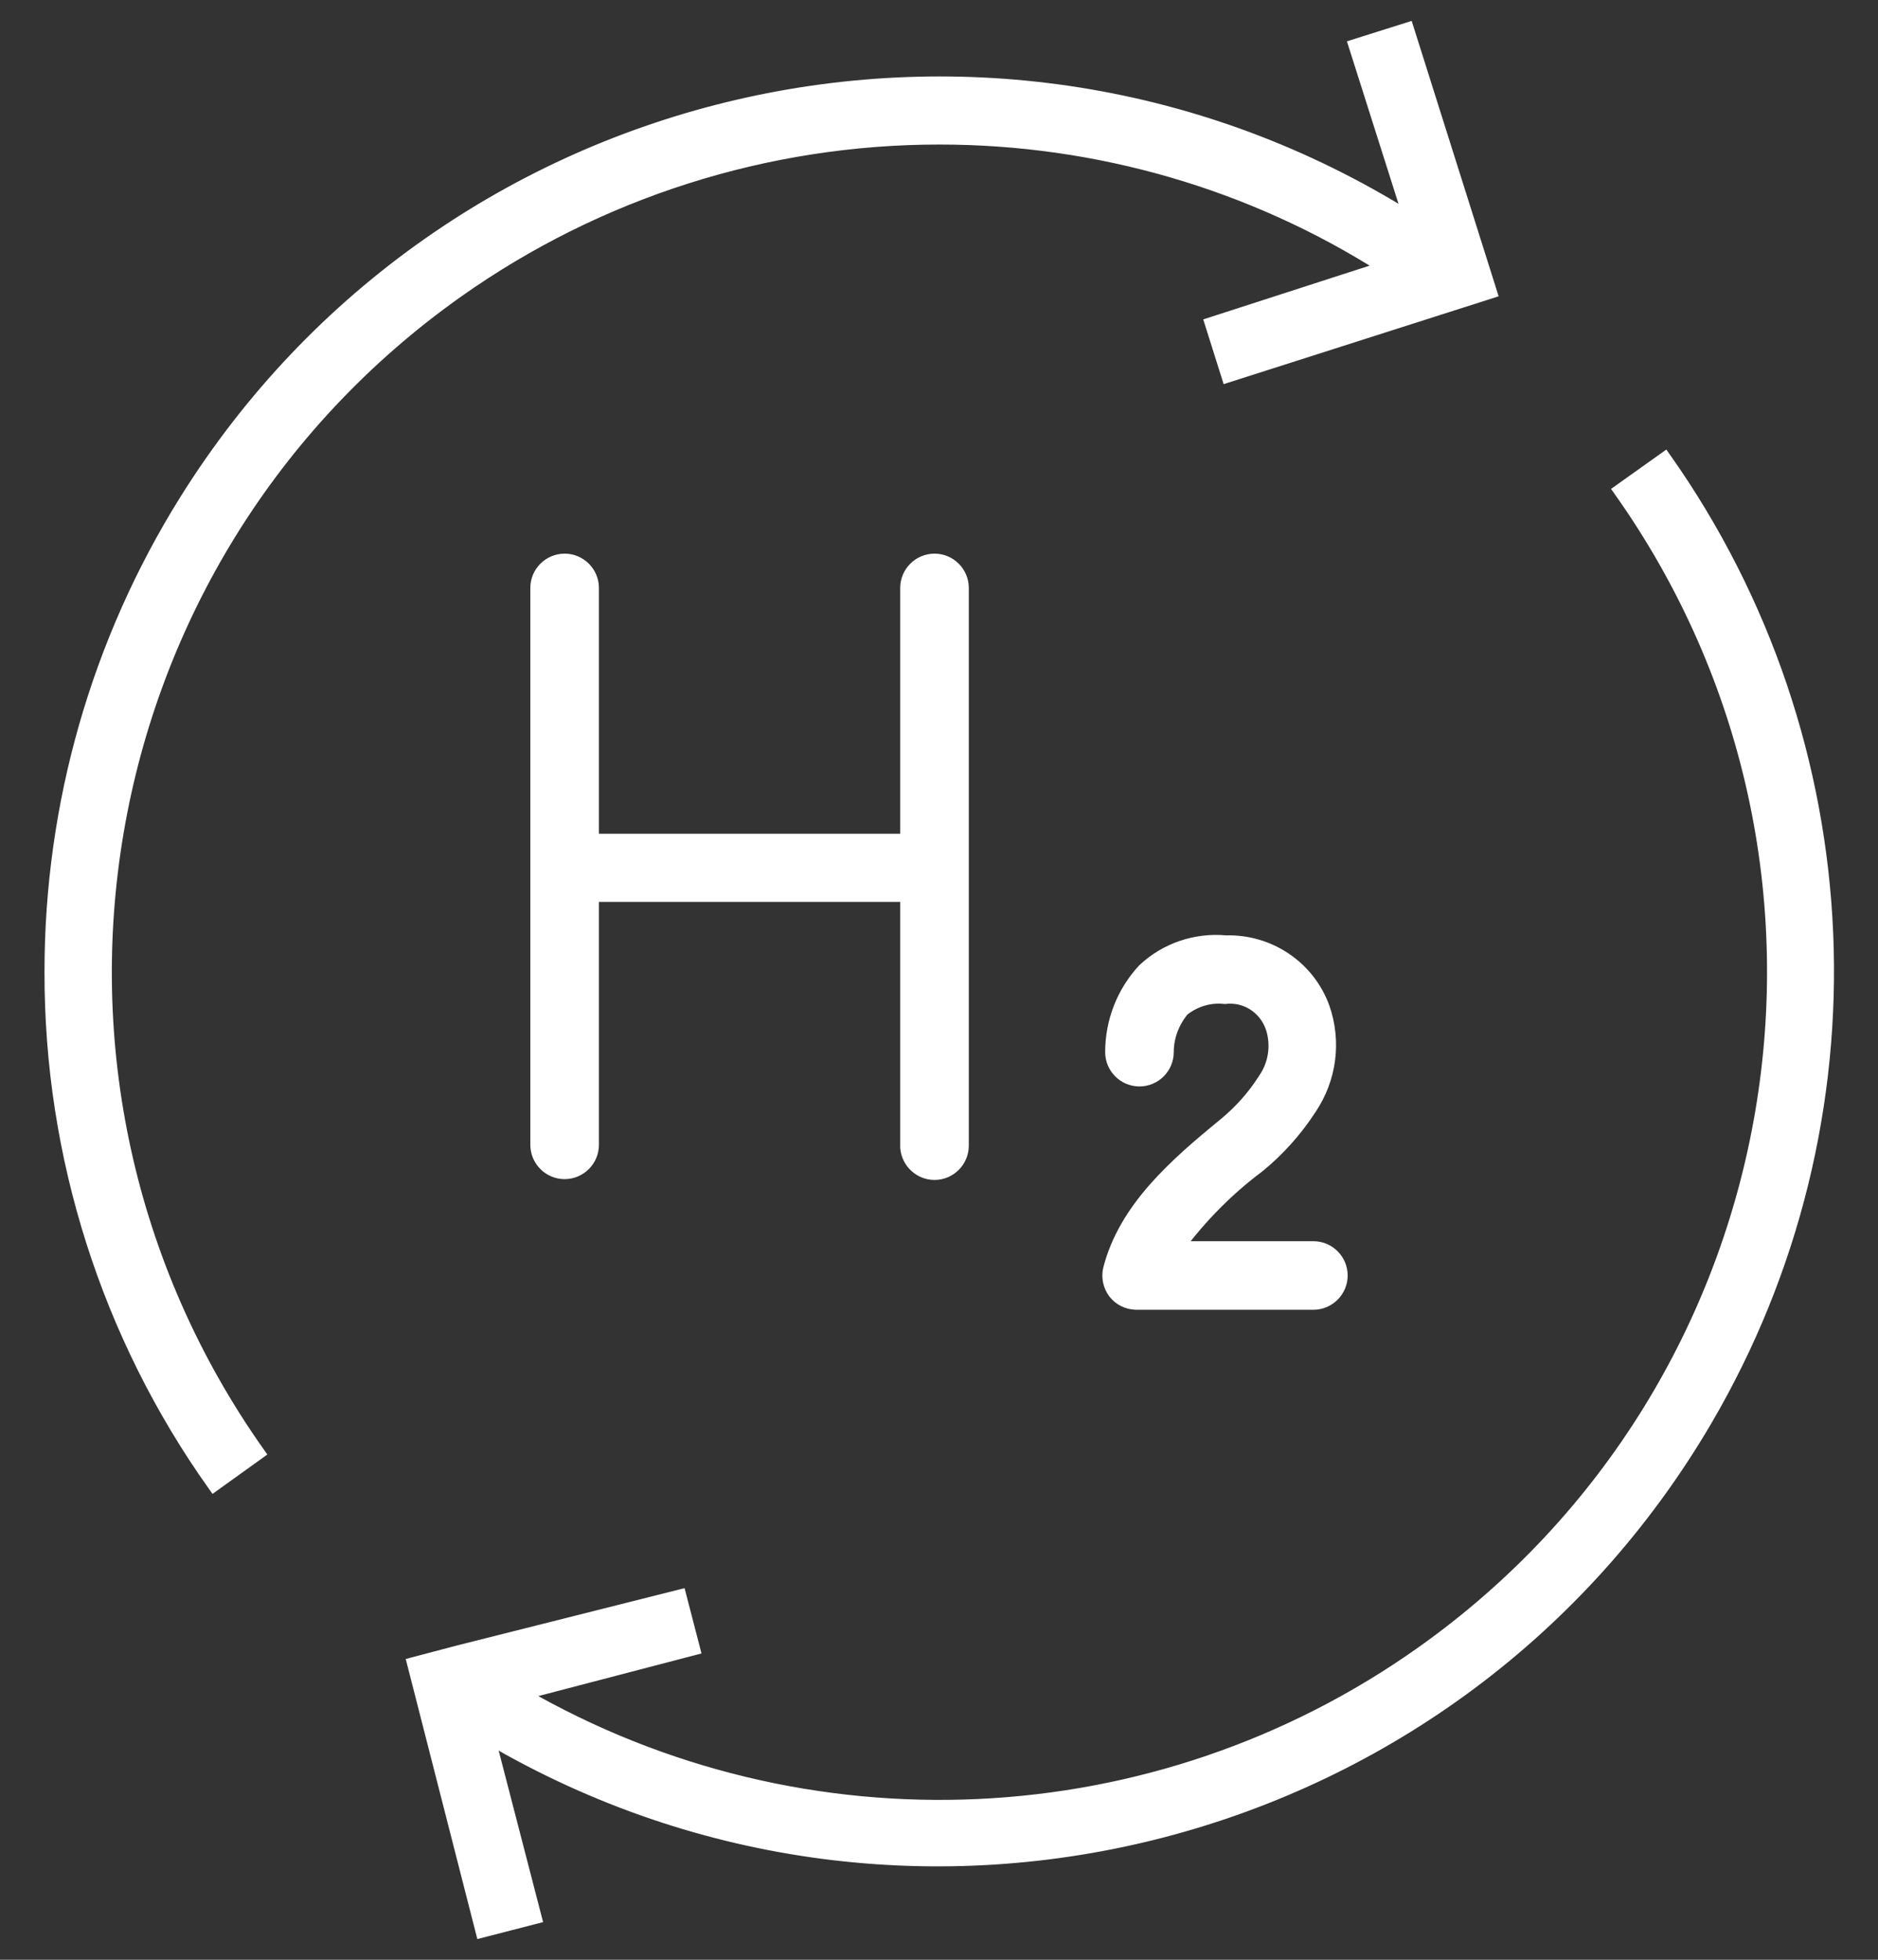
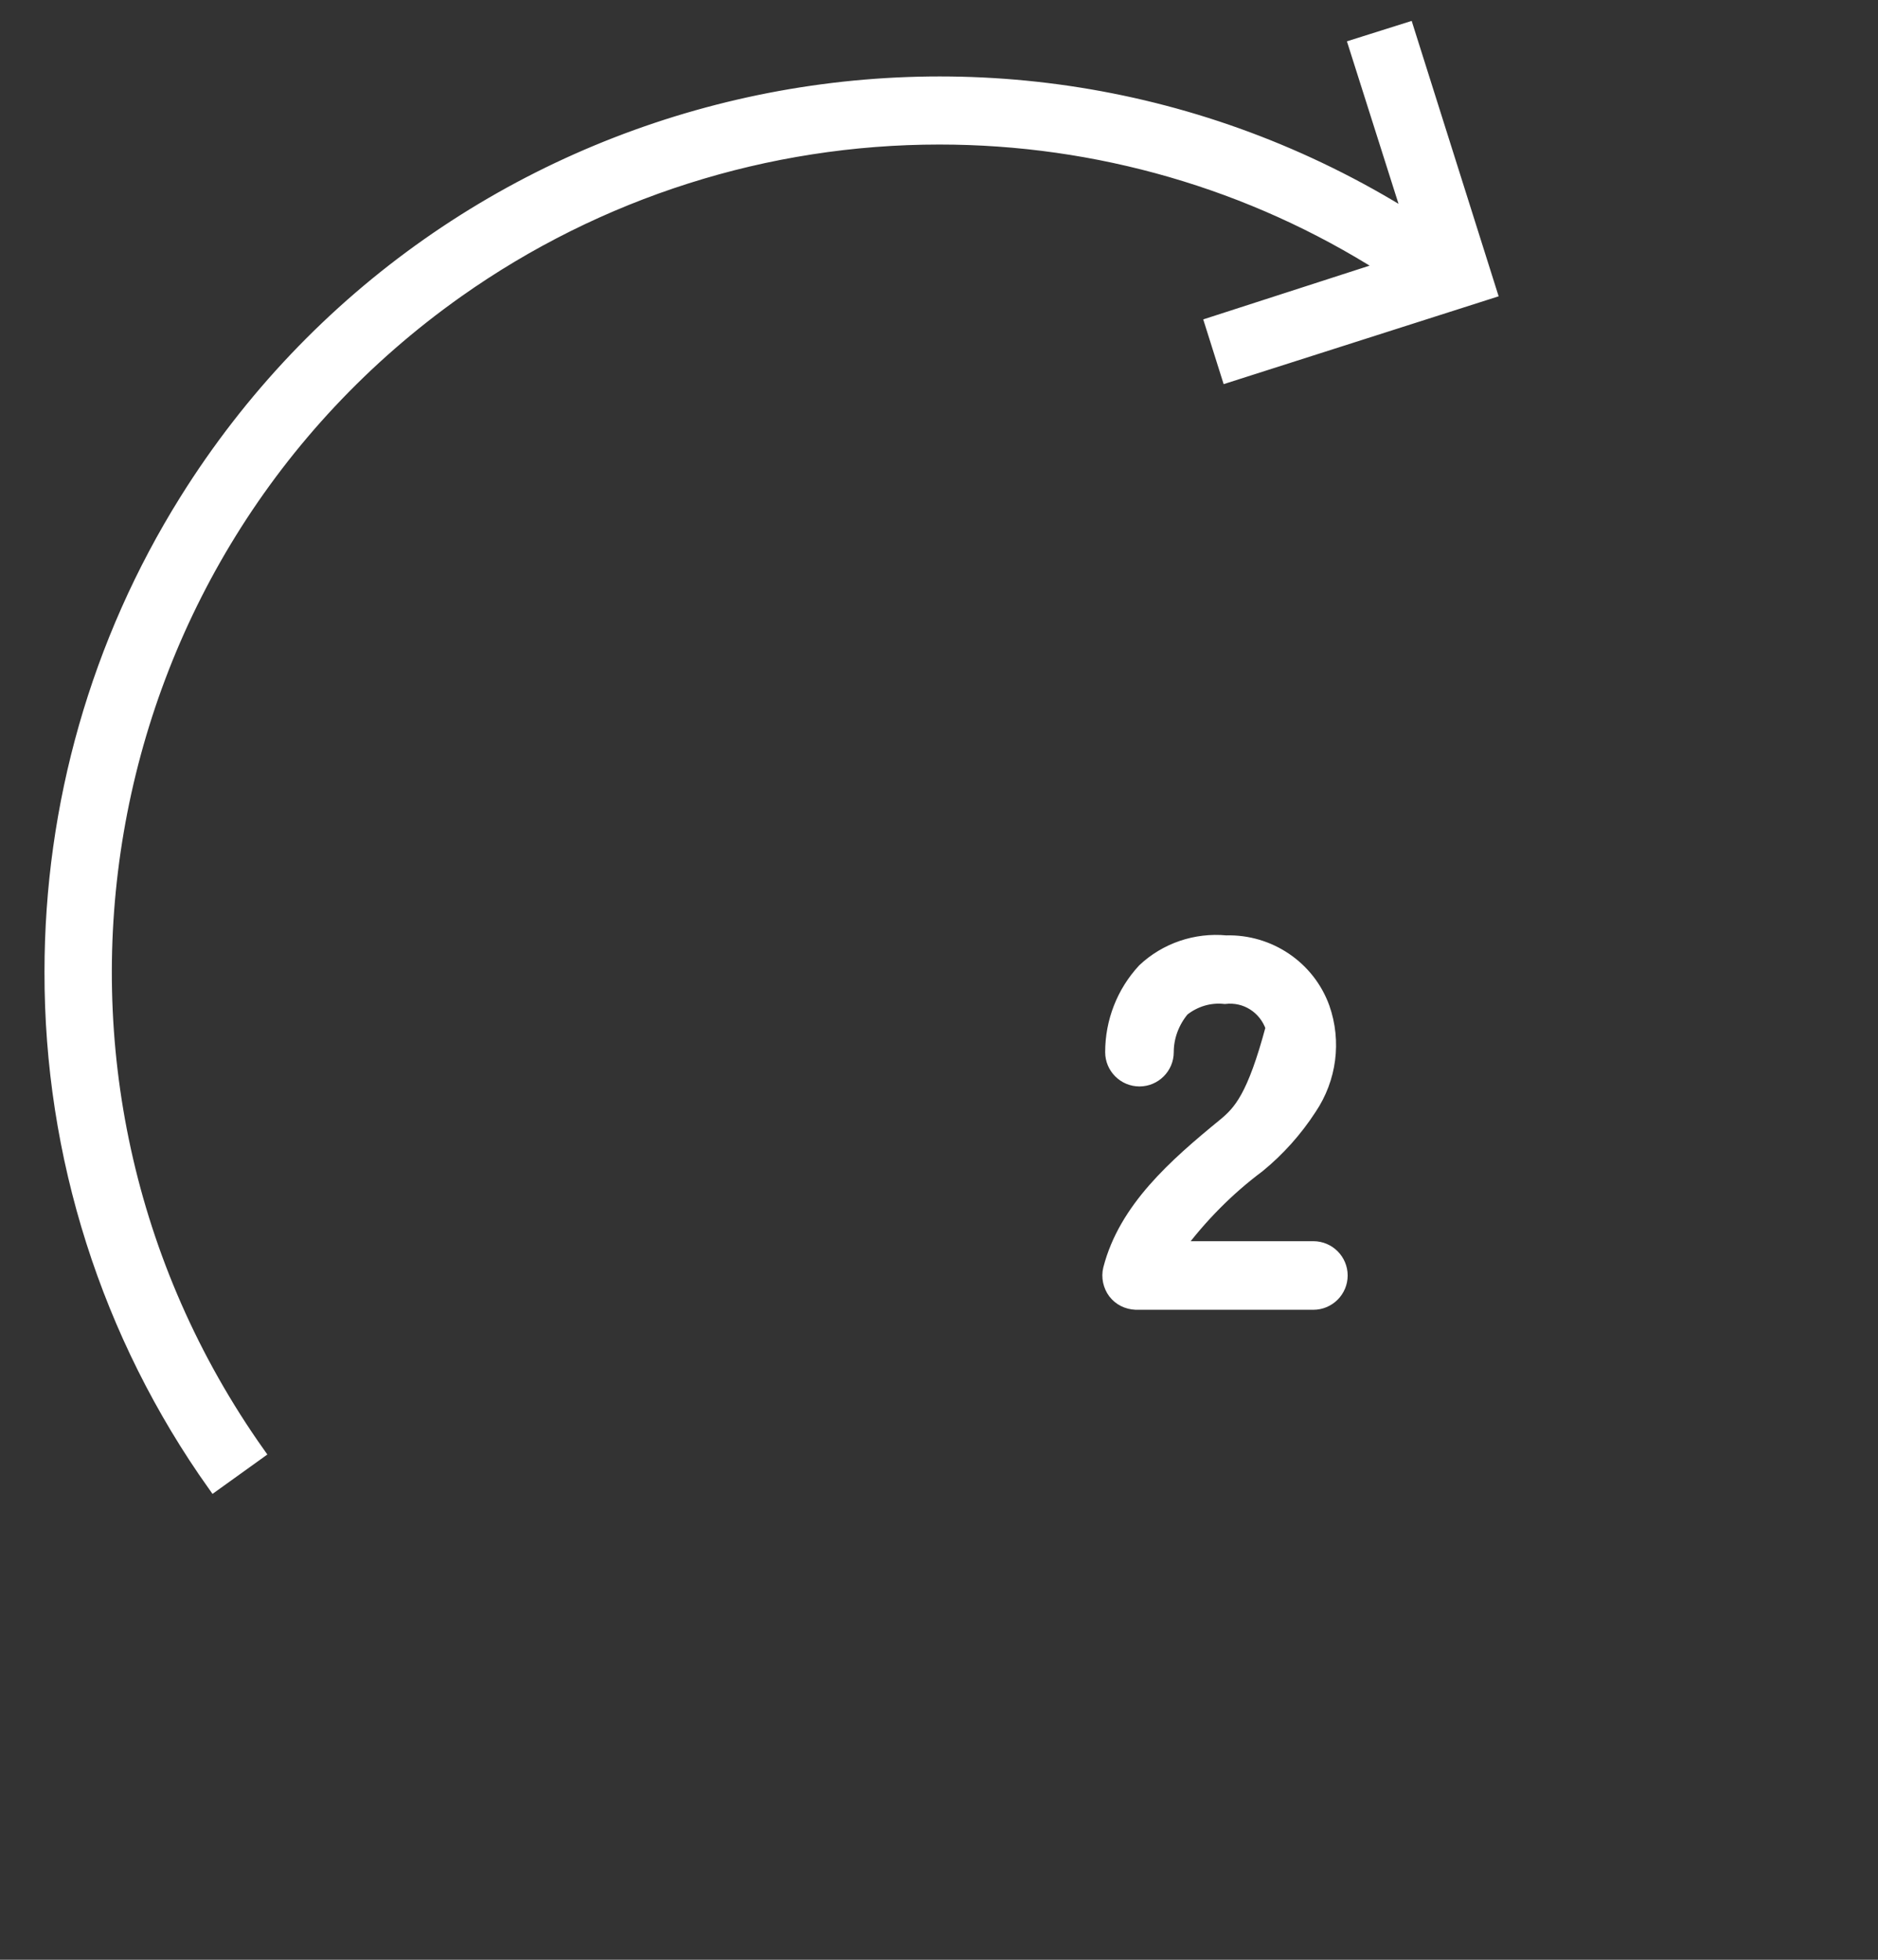
<svg xmlns="http://www.w3.org/2000/svg" version="1.1" id="Calque_1" x="0px" y="0px" viewBox="0 0 46 48" style="enable-background:new 0 0 46 48;" xml:space="preserve">
  <rect x="0" y="0" width="46" height="48" fill="#333333" stroke="none" />
  <style type="text/css">
	.st0{fill:#FFFFFF;stroke:#FFFFFF;stroke-width:0.3;stroke-miterlimit:10;}
</style>
  <g>
-     <path class="st0" d="M22.89,28.75c0.38,0,0.69-0.31,0.69-0.69V14.4c0-0.38-0.31-0.69-0.69-0.69c-0.38,0-0.69,0.31-0.69,0.69v6.17   h-7.68V14.4c0-0.38-0.31-0.69-0.69-0.69s-0.69,0.31-0.69,0.69v13.64c0,0.38,0.31,0.69,0.69,0.69s0.69-0.31,0.69-0.69v-6.1h7.68   v6.17C22.23,28.47,22.53,28.75,22.89,28.75z" />
-     <path class="st0" d="M29.98,27.54c-1.21,0.99-2.43,2.06-2.81,3.54c-0.05,0.2,0,0.42,0.12,0.58c0.13,0.17,0.32,0.26,0.53,0.27h4.35   c0.38,0,0.69-0.31,0.69-0.69c0-0.38-0.31-0.69-0.69-0.69h-3.31c0.56-0.75,1.22-1.42,1.97-1.98c0.49-0.4,0.92-0.88,1.27-1.42   c0.49-0.73,0.61-1.64,0.32-2.47c-0.36-1-1.33-1.65-2.39-1.62c-0.74-0.07-1.48,0.18-2.02,0.69c-0.51,0.55-0.79,1.27-0.79,2.02   c0,0.38,0.31,0.69,0.69,0.69c0.38,0,0.69-0.31,0.69-0.69c0-0.38,0.14-0.74,0.38-1.03c0.29-0.23,0.65-0.34,1.02-0.3   c0.51-0.06,0.98,0.24,1.15,0.73c0.14,0.43,0.07,0.9-0.19,1.27C30.7,26.85,30.37,27.22,29.98,27.54z" />
+     <path class="st0" d="M29.98,27.54c-1.21,0.99-2.43,2.06-2.81,3.54c-0.05,0.2,0,0.42,0.12,0.58c0.13,0.17,0.32,0.26,0.53,0.27h4.35   c0.38,0,0.69-0.31,0.69-0.69c0-0.38-0.31-0.69-0.69-0.69h-3.31c0.56-0.75,1.22-1.42,1.97-1.98c0.49-0.4,0.92-0.88,1.27-1.42   c0.49-0.73,0.61-1.64,0.32-2.47c-0.36-1-1.33-1.65-2.39-1.62c-0.74-0.07-1.48,0.18-2.02,0.69c-0.51,0.55-0.79,1.27-0.79,2.02   c0,0.38,0.31,0.69,0.69,0.69c0.38,0,0.69-0.31,0.69-0.69c0-0.38,0.14-0.74,0.38-1.03c0.29-0.23,0.65-0.34,1.02-0.3   c0.51-0.06,0.98,0.24,1.15,0.73C30.7,26.85,30.37,27.22,29.98,27.54z" />
    <path class="st0" d="M23.01,3.39c3.86,0,7.64,1.09,10.89,3.16l-4.24,1.37l0.41,1.3l6.45-2.06l-2.04-6.46l-1.3,0.41l1.34,4.22   C24.33-1.04,10.9,2.07,4.54,12.26c-2.16,3.46-3.3,7.46-3.3,11.54c-0.01,4.51,1.39,8.91,4,12.58l1.1-0.79   c-6.51-9.2-4.33-21.94,4.87-28.45C14.66,4.7,18.78,3.39,23.01,3.39z" />
-     <path class="st0" d="M39.67,12.01c6.52,9.2,4.35,21.94-4.84,28.46c-6.51,4.62-15.12,5.02-22.04,1.02L17,40.39l-0.34-1.31   l-5.44,1.37l-1.1,0.29l1.68,6.57l1.32-0.34l-1.14-4.4c10.37,6.08,23.71,2.6,29.8-7.77c4.33-7.38,3.93-16.6-1-23.58L39.67,12.01z" />
  </g>
</svg>